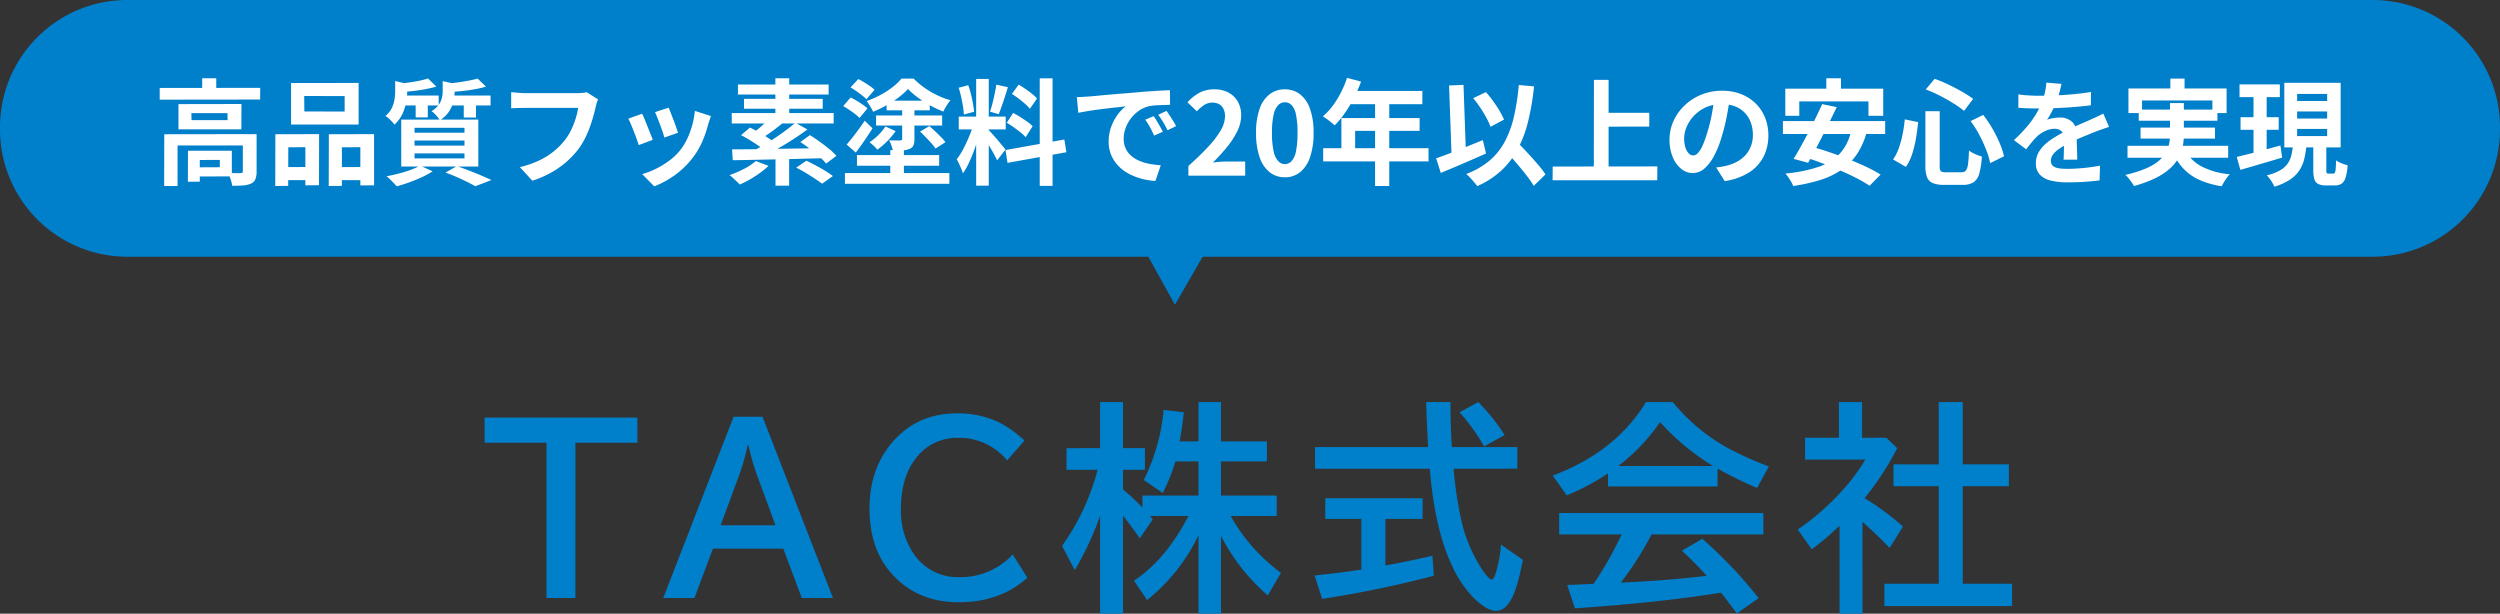
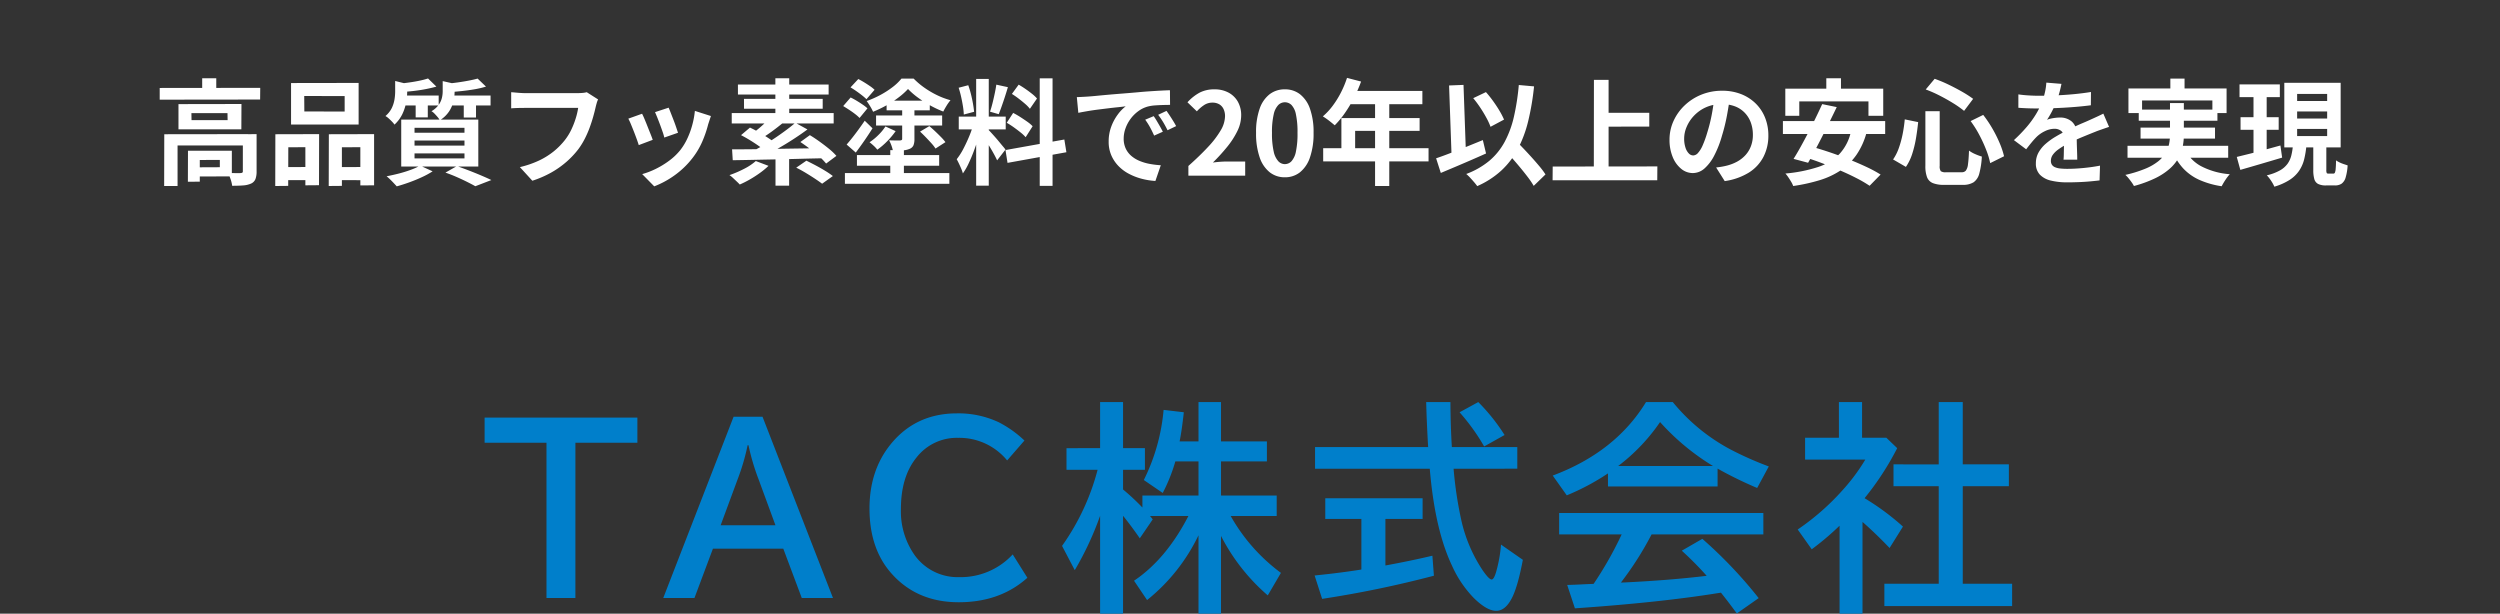
<svg xmlns="http://www.w3.org/2000/svg" width="785.831" height="192.893" viewBox="0 0 785.831 192.893">
  <rect x="0" y="0" width="785.831" height="192.893" fill="#333333" stroke="none" />
  <g transform="translate(1106 -2259)">
    <path d="M-240.673-54.961h48.022v7.9h-19.482V1.743h-9.092V-47.065h-19.448Zm78.265-.273h9.092l22.148,56.978h-9.81l-5.811-15.518H-168.9l-5.811,15.518h-9.81Zm13.159,34.111-5.3-14.424a71.636,71.636,0,0,1-3.179-10.732H-158a68.531,68.531,0,0,1-3.145,10.732l-5.332,14.424ZM-70.062-4.614q-8.579,7.69-21.567,7.69-13.193,0-21.226-9.126-6.836-7.759-6.836-20.337,0-11.963,6.631-20.166,7.9-9.741,20.85-9.741a29.772,29.772,0,0,1,13.159,2.8,34.6,34.6,0,0,1,8.066,5.742l-5.435,6.255A19.441,19.441,0,0,0-91.8-48.6a16.041,16.041,0,0,0-13.091,6.152q-4.922,6.05-4.922,16.2a23.886,23.886,0,0,0,3.9,13.911,16.625,16.625,0,0,0,14.424,7.52,22.223,22.223,0,0,0,16.816-7.144ZM-16.27-17.979A58.5,58.5,0,0,1-32.437,2.393l-4.1-6.084q10.083-6.768,17.09-20.337H-31.514q.376.444.854,1.06l-4.067,5.947q-2.769-4-5.264-7.075V6.665H-47.2V-24.1a97.928,97.928,0,0,1-7.964,17.09l-4-7.622A73.2,73.2,0,0,0-47.988-38.555h-9.775v-6.8H-47.2V-59.849h7.212v14.492h6.87v6.8h-6.87v6.187a73.2,73.2,0,0,1,6.084,5.674v-3.76H-16.27V-41.187h-7.28a53.871,53.871,0,0,1-3.965,9.912l-5.947-4.067a61.491,61.491,0,0,0,6.221-22.046l6.357.752q-.684,6.118-1.333,9.16h5.947V-59.849h7.075v12.373H5.229v6.289H-9.194v10.732h17.5v6.426H-6.152A56.915,56.915,0,0,0,9.639-6.152L5.5.923a62.145,62.145,0,0,1-14.7-18.7V6.665H-16.27ZM63.362-45.7H83.938v6.8H63.909a122.192,122.192,0,0,0,2.529,16.646,46.984,46.984,0,0,0,6.6,15.278q2.017,2.905,2.837,2.905.684,0,1.367-2.256a42.834,42.834,0,0,0,1.572-8.716l6.87,4.785Q84.144-2.153,82.4,1.436q-2.119,4.341-5.093,4.341-2.939,0-7.075-4.067A35.129,35.129,0,0,1,63.4-8.442Q58-19.858,56.424-38.9H20.364v-6.8H55.911q-.444-7.554-.615-14.15h7.622Q62.952-52.5,63.362-45.7ZM42.479-23.105V-8.477q8.169-1.5,14.766-3.076l.479,6.289a336.029,336.029,0,0,1-35.137,7.28L20.228-5.332q8.408-.854,14.7-1.88V-23.105H23.577V-29.6H54.168v6.494ZM73.514-45.9a64.433,64.433,0,0,0-7.725-10.732l5.879-3.213a60.1,60.1,0,0,1,8.271,10.356Zm73.377,6.973v5.605H112.438v-4.1a73.781,73.781,0,0,1-12.954,6.9l-4.409-6.221Q114.8-44.126,124.4-59.849h8.408a59.343,59.343,0,0,0,18.218,14.937,104.653,104.653,0,0,0,11.963,5.3l-3.657,6.768A122.994,122.994,0,0,1,146.891-38.931Zm-1.436-.82A73.592,73.592,0,0,1,128.81-53.56,59.067,59.067,0,0,1,115.65-39.751Zm-19.312,21.5A101.054,101.054,0,0,1,116.5-3.11l1.094-.034q14.219-.684,25.874-2.085a106.327,106.327,0,0,0-7.827-7.9l6.46-3.726A141.091,141.091,0,0,1,159.811,1.777L152.94,6.6Q150,2.6,147.95.068l-1.128.171Q128.5,3.179,102.047,4.99L99.62-2.358q2.7-.068,5.093-.205l3.213-.137a114.433,114.433,0,0,0,8.818-15.552H97.091v-6.733H161.28v6.733Zm66.951-11.382a78.032,78.032,0,0,1,12.065,8.921l-4.2,6.733q-4.238-4.443-8.511-8.2V6.665h-7.212V-20.986a84.806,84.806,0,0,1-8.75,7.417l-4.409-6.221A76.366,76.366,0,0,0,186.225-32.2a60.228,60.228,0,0,0,7.109-9.57H174.4v-6.87h10.63V-59.849h7.28v11.211h7.622l3.418,3.281A89.206,89.206,0,0,1,193.095-29.634Zm23.311-10.63V-59.849h7.554v19.585h14.492v6.87H223.959V-2.734h15.518V4.272H199.315V-2.734h17.09V-33.394H202.187v-6.87Z" transform="translate(-713 2445.228)" fill="#007fcb" />
-     <path d="M121.249,80.76H-199.693a40,40,0,0,1-40-40v-.691a40,40,0,0,1,40-40h705.83a40,40,0,0,1,40,40v.691a40,40,0,0,1-40,40H138.343l-8.714,15.094Z" transform="translate(-866.307 2258.931)" fill="#007fcb" />
-     <path d="M2.2-27.576,33.8-27.612l-.036,3.672L2.2-23.9Zm13.356-3.06H19.98v4.9l-4.428-.036ZM3.636-13.032l26.316-.036V-9.5H7.812V3.24H3.6Zm24.7,0,4.32-.036V-1.332a6.661,6.661,0,0,1-.36,2.394,2.66,2.66,0,0,1-1.4,1.422A7.415,7.415,0,0,1,28.4,3.06q-1.44.108-3.42.108a10.473,10.473,0,0,0-.5-2.07,12.533,12.533,0,0,0-.828-1.962q1.26.036,2.43.054t1.53-.018a1.22,1.22,0,0,0,.576-.144.518.518,0,0,0,.144-.432ZM11.088-7.848H14.8v9.72l-3.744.036Zm1.836,0H24.876V.216L12.96.252l-.036-2.88L21.1-2.664v-2.3l-8.136.036Zm-.756-11.808.036,2.2h11.34l-.036-2.2ZM8.1-22.5l19.8-.036-.036,7.956H8.1Zm39.528-2.556.036,4.86,12.672.036v-4.86Zm-4.14-4.068,21.24-.036v13.068H43.488ZM38.556-13.032l13.752-.036L52.272,2.988l-4.284.036V-8.964l-5.364.036L42.588,3.2,38.52,3.24Zm16.812,0,14.22-.036V3.024l-4.32.036V-8.964l-5.8.036V3.2l-4.14.036ZM40.32-2.7l9.468-.036V1.4H40.32Zm16.992,0,10.08-.036.036,4.14H57.312ZM86.544-30.564l2.628,2.556q-1.512.432-3.366.792t-3.762.576q-1.908.216-3.672.324a10.184,10.184,0,0,0-.378-1.314,6.084,6.084,0,0,0-.594-1.278q1.656-.18,3.33-.414t3.2-.558A24.311,24.311,0,0,0,86.544-30.564Zm15.588.036,2.628,2.52a28.463,28.463,0,0,1-3.6.846q-1.98.342-4.05.558t-3.978.36a8.412,8.412,0,0,0-.4-1.35q-.288-.774-.54-1.314,1.764-.144,3.6-.4t3.51-.576Q100.98-30.2,102.132-30.528Zm-25.92.756,4.644,1.152q-.036.432-.864.576v1.764a18.611,18.611,0,0,1-.324,3.222,14.736,14.736,0,0,1-1.17,3.636A10.933,10.933,0,0,1,76-16.056a7.036,7.036,0,0,0-.792-.954q-.5-.522-1.044-1.008a5.32,5.32,0,0,0-1.008-.738,7.806,7.806,0,0,0,2-2.52A9.927,9.927,0,0,0,76-23.958a16.106,16.106,0,0,0,.216-2.538Zm14.94.036,4.608,1.044q-.036.5-.864.612v1.836a13.209,13.209,0,0,1-.36,2.862,9.839,9.839,0,0,1-1.368,3.168,9.453,9.453,0,0,1-2.916,2.79,5.3,5.3,0,0,0-.684-.99q-.468-.558-.972-1.08a4.087,4.087,0,0,0-.972-.774,7.6,7.6,0,0,0,2.25-1.98,6.353,6.353,0,0,0,1.008-2.124,8.6,8.6,0,0,0,.27-2.088ZM77.9-25.2H89.892v3.132H77.9Zm14.832,0H106.2v3.132H92.736Zm-10.08,1.044h3.816v5.832H82.656Zm15.12,0h3.852v5.868H97.776ZM82.3-11.052v1.584h15.7v-1.584Zm0,4.032v1.584h15.7V-7.02Zm0-8.028V-13.5h15.7v-1.548ZM78.12-17.64h24.228V-2.88H78.12ZM92.016-.972l3.6-2.052q1.944.684,3.942,1.458t3.816,1.548q1.818.774,3.078,1.386l-5.04,1.944q-1.008-.576-2.52-1.332T95.634.45Q93.888-.324,92.016-.972Zm-7.956-2.2,3.924,1.8A27.2,27.2,0,0,1,84.6.468q-1.944.9-4,1.638T76.716,3.348q-.4-.432-.954-1.026t-1.17-1.188A12.872,12.872,0,0,0,73.512.18q1.908-.36,3.87-.864A37.4,37.4,0,0,0,81.09-1.836,21.418,21.418,0,0,0,84.06-3.168ZM140-23.976a6.9,6.9,0,0,0-.45,1.206q-.2.7-.342,1.314-.288,1.3-.756,2.952t-1.116,3.42a31.792,31.792,0,0,1-1.53,3.492,23.217,23.217,0,0,1-2,3.24,27.52,27.52,0,0,1-3.78,4.014,28.363,28.363,0,0,1-4.824,3.384,32.634,32.634,0,0,1-5.868,2.538L115.416-2.7a30.323,30.323,0,0,0,6.174-2.142,23.1,23.1,0,0,0,4.554-2.88,22.291,22.291,0,0,0,3.384-3.438,17.608,17.608,0,0,0,2.034-3.276,26.126,26.126,0,0,0,1.4-3.564,21.6,21.6,0,0,0,.774-3.312H116.964q-1.224,0-2.394.036t-1.89.108v-5.076q.576.036,1.332.108t1.584.126q.828.054,1.4.054h16.632q.54,0,1.332-.054a7.911,7.911,0,0,0,1.476-.234Zm22.176,2.592q.252.576.666,1.638t.882,2.268q.468,1.206.828,2.286t.576,1.692l-4.32,1.512a15.02,15.02,0,0,0-.5-1.728q-.36-1.044-.792-2.214t-.864-2.25q-.432-1.08-.756-1.8Zm13.284,2.628q-.288.864-.486,1.476t-.378,1.152a34.508,34.508,0,0,1-1.872,5.454A24.07,24.07,0,0,1,169.7-5.58,26.819,26.819,0,0,1,164-.09a28.278,28.278,0,0,1-6.354,3.438L153.864-.5a24.4,24.4,0,0,0,4.176-1.6,26.9,26.9,0,0,0,4.248-2.574,18.8,18.8,0,0,0,3.528-3.348,18.64,18.64,0,0,0,2.178-3.546,25.876,25.876,0,0,0,1.584-4.284,26.655,26.655,0,0,0,.846-4.518Zm-21.636-.72q.36.684.81,1.764t.918,2.268q.468,1.188.918,2.3t.7,1.872l-4.392,1.656q-.216-.72-.63-1.872t-.918-2.43q-.5-1.278-.954-2.358a16.517,16.517,0,0,0-.774-1.656Zm41.94,12.564h4.284V3.132h-4.284Zm-1.332-11.7,3.888,1.836q-1.656,1.368-3.384,2.646t-3.168,2.142l-2.916-1.584a23.933,23.933,0,0,0,1.962-1.53q1.026-.882,1.98-1.8T194.436-18.612Zm7.56,1.98,3.816,2.088q-2.088,1.548-4.536,3.132t-4.9,2.97q-2.448,1.386-4.572,2.43l-2.772-1.944q2.16-1.08,4.536-2.574t4.59-3.1Q200.376-15.228,202-16.632Zm-17.064,3.888,2.808-2.376q1.332.612,2.862,1.494t2.9,1.782a24.547,24.547,0,0,1,2.268,1.656L192.78-7.524a19.5,19.5,0,0,0-2.142-1.728q-1.314-.936-2.808-1.854T184.932-12.744Zm18.648,2.16,2.988-2.16q1.44.864,3.042,2.016t3.006,2.3a18.736,18.736,0,0,1,2.3,2.2l-3.24,2.412a17.1,17.1,0,0,0-2.142-2.2q-1.35-1.188-2.916-2.394T203.58-10.584Zm-1.3,8.064,3.2-2.2q1.332.648,2.9,1.476t3.006,1.71A26.638,26.638,0,0,1,213.8.108L210.42,2.52q-.9-.684-2.286-1.6T205.218-.918Q203.688-1.836,202.284-2.52Zm-20.16-5.76q2.7,0,6.066-.036t7.146-.108q3.78-.072,7.758-.126t7.83-.126l-.18,3.2q-3.888.072-7.776.18t-7.6.18q-3.708.072-7.038.144t-5.994.108Zm7.452,3.672,4,1.512a24.305,24.305,0,0,1-2.7,2.232,35.917,35.917,0,0,1-3.186,2.052,30.959,30.959,0,0,1-3.15,1.584q-.36-.4-.954-.954L182.394.7a7.836,7.836,0,0,0-1.1-.882,34.27,34.27,0,0,0,4.572-1.962A17.584,17.584,0,0,0,189.576-4.608Zm6.156-26.028h4.356v12.924h-4.356Zm-11.772,1.98h28.512v3.132H183.96Zm1.908,4.5H210.6v3.1H185.868Zm-3.852,4.464h32.04v3.276h-32.04ZM217.584-.828h32.832V2.556H217.584Zm3.78-5.652h25.848v3.348H221.364Zm9.324-17.1H244.26v3.024H230.688Zm-3.312,4.644h20.772v3.168H227.376ZM241.2-13.86l2.916-1.728q.864.72,1.836,1.638t1.836,1.8a16.488,16.488,0,0,1,1.4,1.6L246.06-8.532a12.024,12.024,0,0,0-1.3-1.674q-.828-.918-1.764-1.89T241.2-13.86Zm-5.616-7.632h3.852v9.936a5.307,5.307,0,0,1-.306,2.016,2.177,2.177,0,0,1-1.242,1.116,6.329,6.329,0,0,1-2.2.468q-1.3.072-3.024.072a10.458,10.458,0,0,0-.486-1.674,11.567,11.567,0,0,0-.7-1.566q1.08.036,2.106.054t1.386-.018a.977.977,0,0,0,.468-.144.467.467,0,0,0,.144-.4Zm-5.256,6.012,3.2,1.476a24.339,24.339,0,0,1-2.682,3.2,22.3,22.3,0,0,1-3.078,2.628A9.023,9.023,0,0,0,226.638-9.4a16.938,16.938,0,0,0-1.314-1.116,17.408,17.408,0,0,0,2.808-2.3A16.062,16.062,0,0,0,230.328-15.48Zm7.092-11.772a22.791,22.791,0,0,1-2.952,2.646,31.5,31.5,0,0,1-3.834,2.5,38.3,38.3,0,0,1-4.194,2.016,13.889,13.889,0,0,0-.918-1.728q-.594-.972-1.1-1.656a30.1,30.1,0,0,0,4.248-1.872,28.174,28.174,0,0,0,3.852-2.466,15.936,15.936,0,0,0,2.844-2.718h3.816a24.328,24.328,0,0,0,3.4,2.88,28.1,28.1,0,0,0,3.978,2.34,24.327,24.327,0,0,0,4.212,1.584,14.051,14.051,0,0,0-1.224,1.71q-.612.99-1.044,1.854a31.388,31.388,0,0,1-3.978-1.854,35.932,35.932,0,0,1-3.942-2.5A23.255,23.255,0,0,1,237.42-27.252ZM231.84-8.028h4.284V1.224H231.84Zm-14.8-13.86,2.34-2.7q.9.432,1.89,1.026t1.908,1.224a12.782,12.782,0,0,1,1.494,1.17l-2.484,3.024a11.908,11.908,0,0,0-1.386-1.224q-.882-.684-1.872-1.332T217.044-21.888Zm2.3-5.868,2.448-2.628q.864.432,1.836,1.026t1.854,1.206A10.455,10.455,0,0,1,226.908-27l-2.556,2.952a15.849,15.849,0,0,0-1.386-1.206q-.846-.666-1.8-1.332T219.348-27.756ZM218.124-9.792q.792-.9,1.764-2.124t1.98-2.61q1.008-1.386,1.944-2.754L226.26-14.9Q225.072-13,223.7-11.016T221-7.272ZM258.84-30.42h3.96V3.132h-3.96Zm-5.472,11.844h14.76v4.032h-14.76Zm4.68,2.124,2.412,1.188q-.468,1.8-1.08,3.8t-1.368,3.978q-.756,1.98-1.584,3.726A19.367,19.367,0,0,1,254.664-.72a11.226,11.226,0,0,0-.522-1.494q-.342-.81-.72-1.6t-.7-1.368a19.826,19.826,0,0,0,2.106-3.294q1.026-1.962,1.89-4.068A30.808,30.808,0,0,0,258.048-16.452Zm4.716,2.088q.288.288.846.9t1.242,1.386q.684.774,1.314,1.548t1.152,1.386a11.127,11.127,0,0,1,.738.936l-2.628,3.384q-.36-.792-.936-1.854t-1.26-2.2q-.684-1.134-1.332-2.142t-1.116-1.656Zm-9.432-13.284,3.024-.792a28.944,28.944,0,0,1,.846,2.808q.378,1.512.63,2.952t.36,2.592l-3.24.864a20.749,20.749,0,0,0-.27-2.61q-.234-1.458-.576-2.988A28.865,28.865,0,0,0,253.332-27.648Zm11.844-.972,3.636.792q-.432,1.476-.936,3.024t-1.008,2.97q-.5,1.422-.936,2.5l-2.736-.792q.4-1.152.774-2.646t.7-3.042Q265-27.36,265.176-28.62ZM278.82-30.6h4.032V3.2H278.82ZM268.056-8.064l18.5-3.312.648,4L268.7-4.032Zm2.016-17.64L272.2-28.62q1.008.576,2.106,1.332t2.088,1.548a11.215,11.215,0,0,1,1.566,1.476l-2.232,3.24a10.337,10.337,0,0,0-1.494-1.548q-.954-.828-2.034-1.656T270.072-25.7Zm-1.62,9.072,2.016-3.1A24.3,24.3,0,0,1,272.7-18.45q1.152.738,2.2,1.476a11.4,11.4,0,0,1,1.692,1.422l-2.2,3.456a11.506,11.506,0,0,0-1.584-1.494q-1.008-.81-2.142-1.62A25.191,25.191,0,0,0,268.452-16.632ZM290.484-24.7q1.08-.036,2.052-.09t1.476-.09q1.116-.072,2.754-.234t3.672-.342q2.034-.18,4.338-.36t4.788-.4q1.872-.18,3.726-.306t3.528-.216q1.674-.09,2.934-.126l.036,4.608q-.972,0-2.232.036t-2.5.126a12.454,12.454,0,0,0-2.214.342,9.039,9.039,0,0,0-3.024,1.458,11.3,11.3,0,0,0-2.43,2.412,11.588,11.588,0,0,0-1.6,2.988,9.464,9.464,0,0,0-.576,3.222,7.288,7.288,0,0,0,.63,3.114,6.852,6.852,0,0,0,1.728,2.3,9.688,9.688,0,0,0,2.574,1.584,15.389,15.389,0,0,0,3.186.954,27.807,27.807,0,0,0,3.546.432L315.18,1.656a22.406,22.406,0,0,1-4.41-.72,18.646,18.646,0,0,1-4.014-1.584A12.88,12.88,0,0,1,303.5-3.114a11.245,11.245,0,0,1-2.2-3.348,10.635,10.635,0,0,1-.81-4.23,13.319,13.319,0,0,1,.828-4.77,15.228,15.228,0,0,1,2.07-3.816,12.478,12.478,0,0,1,2.466-2.538q-1.008.144-2.43.288t-3.06.342q-1.638.2-3.33.414t-3.258.486q-1.566.27-2.826.522ZM314.64-18.72q.468.648.99,1.53t1.026,1.764q.5.882.864,1.6L314.784-12.6q-.684-1.512-1.314-2.664a21.677,21.677,0,0,0-1.494-2.34Zm4.032-1.656q.468.648,1.026,1.494t1.1,1.728q.54.882.9,1.566l-2.7,1.3q-.72-1.44-1.386-2.556a25.341,25.341,0,0,0-1.566-2.3ZM325.548,0V-3.06q3.636-3.24,6.21-6.012a28.855,28.855,0,0,0,3.942-5.166,9.062,9.062,0,0,0,1.368-4.446,5.173,5.173,0,0,0-.468-2.268,3.405,3.405,0,0,0-1.35-1.494,4.211,4.211,0,0,0-2.178-.522,4.647,4.647,0,0,0-2.646.81,11.977,11.977,0,0,0-2.214,1.926l-2.952-2.844a14.463,14.463,0,0,1,3.834-3.042,9.935,9.935,0,0,1,4.662-1.026,9.1,9.1,0,0,1,4.41,1.026,7.322,7.322,0,0,1,2.934,2.862,8.594,8.594,0,0,1,1.044,4.32,11.262,11.262,0,0,1-1.206,4.914,25.587,25.587,0,0,1-3.222,4.986,59.714,59.714,0,0,1-4.464,4.9q1.044-.144,2.25-.234t2.142-.09h5.76V0ZM355.86.5a7.541,7.541,0,0,1-4.734-1.566,10.057,10.057,0,0,1-3.168-4.68,22.755,22.755,0,0,1-1.134-7.722,22,22,0,0,1,1.134-7.614,9.7,9.7,0,0,1,3.168-4.554,7.719,7.719,0,0,1,4.734-1.512,7.637,7.637,0,0,1,4.752,1.53,9.889,9.889,0,0,1,3.15,4.554,21.843,21.843,0,0,1,1.134,7.6,22.754,22.754,0,0,1-1.134,7.722,10.122,10.122,0,0,1-3.15,4.68A7.52,7.52,0,0,1,355.86.5Zm0-4.14a2.865,2.865,0,0,0,2.088-.9,6.361,6.361,0,0,0,1.4-3.042,26.925,26.925,0,0,0,.5-5.886,26.2,26.2,0,0,0-.5-5.814,5.931,5.931,0,0,0-1.4-2.952,2.955,2.955,0,0,0-2.088-.846,2.935,2.935,0,0,0-2.034.846,6.031,6.031,0,0,0-1.458,2.952,24.51,24.51,0,0,0-.54,5.814,25.187,25.187,0,0,0,.54,5.886,6.467,6.467,0,0,0,1.458,3.042A2.847,2.847,0,0,0,355.86-3.636Zm19.548-27.108,4.428,1.152a45.572,45.572,0,0,1-2.286,5.22,40.185,40.185,0,0,1-2.844,4.734,28.621,28.621,0,0,1-3.15,3.8q-.432-.36-1.116-.918t-1.386-1.062q-.7-.5-1.242-.828a20.176,20.176,0,0,0,3.1-3.33,29.112,29.112,0,0,0,2.592-4.176A30.917,30.917,0,0,0,375.408-30.744Zm.792,4.1h22.9v4.176H374.112Zm-2.556,8.532h24.588v4.032H377.964v7.56h-4.32ZM367.92-8.64h33.12V-4.5H367.92Zm16.308-15.84h4.464V3.24h-4.464Zm30.852.108,4-1.908a35.725,35.725,0,0,1,2.268,2.844q1.116,1.548,2,3.042a24.387,24.387,0,0,1,1.422,2.754l-4.248,2.268a20.438,20.438,0,0,0-1.3-2.826q-.864-1.6-1.944-3.222A33.711,33.711,0,0,0,415.08-24.372Zm-11.664,18.9q1.836-.612,4.266-1.548t5.112-2.016q2.682-1.08,5.31-2.16l1.008,4.212q-2.412,1.08-4.9,2.16t-4.878,2.088L404.892-.864Zm21.1-3.2,3.312-3.06q1.224,1.3,2.646,2.772t2.808,3.006q1.386,1.53,2.574,2.952A25.529,25.529,0,0,1,437.8-.4l-3.708,3.6A23.775,23.775,0,0,0,432.27.486q-1.134-1.494-2.448-3.078t-2.7-3.15Q425.736-7.308,424.512-8.676Zm4.9-19.836,4.788.432a81.277,81.277,0,0,1-1.872,11.034A37.89,37.89,0,0,1,429.048-8.3a25.386,25.386,0,0,1-5.166,6.714,27.565,27.565,0,0,1-7.542,4.86q-.324-.468-.936-1.188T414.108.63a11.691,11.691,0,0,0-1.224-1.17,24.926,24.926,0,0,0,7.254-4.14,20.576,20.576,0,0,0,4.806-5.922,31.463,31.463,0,0,0,2.916-7.884A72.709,72.709,0,0,0,429.408-28.512Zm-21.924.144,4.536-.18.828,23.4-4.536.18Zm47.952,8.6h14.976v4.32l-14.976.036ZM440.064-2.88l32.9-.036-.036,4.356h-32.9Zm12.96-27.252h4.608V-.468L452.988-.5Zm42.732,5.472q-.36,2.736-.936,5.832a56.732,56.732,0,0,1-1.548,6.264A32.179,32.179,0,0,1,490.824-6.3a13.731,13.731,0,0,1-3.078,4.05,5.528,5.528,0,0,1-3.654,1.422,5.7,5.7,0,0,1-3.654-1.35A9.221,9.221,0,0,1,477.774-5.9a13.93,13.93,0,0,1-.99-5.4,14.1,14.1,0,0,1,1.26-5.9,15.707,15.707,0,0,1,3.51-4.914,16.641,16.641,0,0,1,5.256-3.366,17.065,17.065,0,0,1,6.5-1.224,16.02,16.02,0,0,1,6.03,1.08,13.572,13.572,0,0,1,4.59,2.988,12.969,12.969,0,0,1,2.916,4.464,14.878,14.878,0,0,1,1.008,5.508A14.5,14.5,0,0,1,506.3-5.9a12.8,12.8,0,0,1-4.59,4.932,19.681,19.681,0,0,1-7.578,2.664l-2.7-4.284q1.044-.108,1.836-.252t1.512-.324a13.7,13.7,0,0,0,3.222-1.242,10.055,10.055,0,0,0,2.61-2.016,8.82,8.82,0,0,0,1.746-2.826,9.754,9.754,0,0,0,.63-3.564,11.2,11.2,0,0,0-.648-3.888,8.754,8.754,0,0,0-1.908-3.078,8.407,8.407,0,0,0-3.06-2.016,11.339,11.339,0,0,0-4.14-.7,11.87,11.87,0,0,0-5.076,1.026,11.883,11.883,0,0,0-3.708,2.646,11.617,11.617,0,0,0-2.286,3.492,9.33,9.33,0,0,0-.774,3.564,9,9,0,0,0,.432,3.006,4.549,4.549,0,0,0,1.062,1.8,1.943,1.943,0,0,0,1.35.594,2.1,2.1,0,0,0,1.494-.774A8.635,8.635,0,0,0,487.188-9.5a31.9,31.9,0,0,0,1.44-4,49.17,49.17,0,0,0,1.4-5.544,56.42,56.42,0,0,0,.828-5.76Zm30.312-5.976h4.608v6.588h-4.608ZM513.18-27.36h30.78v8.532h-4.644v-4.536H517.572v4.536H513.18Zm11.592,4.86,4.572.936q-1.044,2.2-2.214,4.554t-2.358,4.7q-1.188,2.34-2.322,4.446t-2.106,3.8l-4.572-1.224q1.044-1.656,2.214-3.762t2.376-4.428q1.206-2.322,2.34-4.644T524.772-22.5Zm9.108,8.244,4.86.612a22.751,22.751,0,0,1-3.186,7.074,18.965,18.965,0,0,1-4.9,4.842,24.89,24.89,0,0,1-6.606,3.114,55.144,55.144,0,0,1-8.388,1.854,7.025,7.025,0,0,0-.612-1.278q-.432-.738-.918-1.458a10.069,10.069,0,0,0-.918-1.188A46.02,46.02,0,0,0,523.386-2.7a16.613,16.613,0,0,0,6.894-4.212A14.918,14.918,0,0,0,533.88-14.256Zm-21.456-2.916h32.148V-13.1H512.424Zm6.048,11.124L521.6-9.072q2.628.72,5.6,1.728t5.9,2.178Q536.04-4,538.65-2.772A40.588,40.588,0,0,1,543.132-.36l-3.456,3.528A40.12,40.12,0,0,0,535.5.738q-2.484-1.278-5.4-2.52T524.2-4.14Q521.208-5.256,518.472-6.048Zm38.736-14.22h4.5V-3.1a2.623,2.623,0,0,0,.342,1.674,2.542,2.542,0,0,0,1.638.342h4.932a1.64,1.64,0,0,0,1.314-.522,4.141,4.141,0,0,0,.666-2q.216-1.476.324-4.284a9.581,9.581,0,0,0,1.944,1.1,16.107,16.107,0,0,0,2.088.774,25.4,25.4,0,0,1-.792,5.31,4.774,4.774,0,0,1-1.8,2.772,6.16,6.16,0,0,1-3.42.81h-5.832a9.2,9.2,0,0,1-3.582-.558,3.292,3.292,0,0,1-1.8-1.854,9.805,9.805,0,0,1-.522-3.564Zm.108-6.84,2.808-3.348a41.8,41.8,0,0,1,4.392,1.836q2.232,1.08,4.248,2.232a33.48,33.48,0,0,1,3.456,2.232l-2.844,3.78a32.155,32.155,0,0,0-3.4-2.394q-2-1.242-4.248-2.394A39.637,39.637,0,0,0,557.316-27.108Zm-6.588,9.4,4.212.864q-.252,2.484-.684,5.076a33.818,33.818,0,0,1-1.188,4.914,15.581,15.581,0,0,1-1.98,4.086l-4.032-2.34a15.023,15.023,0,0,0,1.8-3.564A31.448,31.448,0,0,0,550.044-13,42.9,42.9,0,0,0,550.728-17.712Zm20.7.54,3.96-1.944a37.047,37.047,0,0,1,2.88,4.284,40.6,40.6,0,0,1,2.286,4.572,25.753,25.753,0,0,1,1.386,4.14l-4.356,2.16a25.027,25.027,0,0,0-1.26-4.158,43.934,43.934,0,0,0-2.16-4.7A33.655,33.655,0,0,0,571.428-17.172Zm28.548-11.7q-.18.972-.576,2.52a30.93,30.93,0,0,1-1.152,3.492q-.576,1.332-1.314,2.754a25.381,25.381,0,0,1-1.494,2.538,6.043,6.043,0,0,1,1.188-.378,14.355,14.355,0,0,1,1.494-.252,12.127,12.127,0,0,1,1.386-.09,5.535,5.535,0,0,1,3.762,1.3,4.824,4.824,0,0,1,1.494,3.852q0,.72.018,1.764t.054,2.178q.036,1.134.072,2.214t.036,1.944h-4.32q.072-.612.09-1.458t.036-1.782q.018-.936.036-1.818t.018-1.6a2.772,2.772,0,0,0-.918-2.394,3.384,3.384,0,0,0-2.034-.666,6.954,6.954,0,0,0-3.042.738,9.793,9.793,0,0,0-2.574,1.746q-.792.792-1.6,1.764t-1.746,2.2l-3.852-2.88a48.013,48.013,0,0,0,4.05-4.176,30.373,30.373,0,0,0,2.9-4,25.126,25.126,0,0,0,1.944-3.96,21.8,21.8,0,0,0,.882-3.006,18.324,18.324,0,0,0,.414-2.934ZM586.44-25.56q1.368.216,3.168.324t3.168.108q2.376,0,5.2-.108t5.742-.378q2.916-.27,5.544-.7l-.036,4.176q-1.908.252-4.122.45t-4.5.324q-2.286.126-4.374.18t-3.708.054q-.72,0-1.782-.018t-2.178-.072q-1.116-.054-2.124-.126Zm28.512,10.224q-.576.18-1.35.45l-1.548.54q-.774.27-1.386.522-1.728.684-4.086,1.656T601.668-9.9a21.986,21.986,0,0,0-2.736,1.692,7.22,7.22,0,0,0-1.692,1.674,3.226,3.226,0,0,0-.576,1.854,2.2,2.2,0,0,0,.324,1.242,2.2,2.2,0,0,0,.972.774,5.518,5.518,0,0,0,1.62.4,21.215,21.215,0,0,0,2.3.108q2.3,0,5.076-.27t5.148-.738l-.144,4.644q-1.152.144-2.916.306t-3.654.234q-1.89.072-3.618.072a21.492,21.492,0,0,1-5.04-.54,7.089,7.089,0,0,1-3.51-1.854,4.969,4.969,0,0,1-1.278-3.618,6.81,6.81,0,0,1,.846-3.384,10.292,10.292,0,0,1,2.25-2.736,20.716,20.716,0,0,1,3.078-2.214q1.674-.99,3.294-1.818,1.656-.864,2.988-1.476t2.5-1.1q1.17-.486,2.25-.99,1.044-.468,2.016-.918t1.98-.954Zm19.26-15.192h4.464V-24.8h-4.464Zm-13.176,3.1h30.852v7.74h-4.464v-3.96h-22.1v3.96h-4.284Zm3.24,6.66h24.732v3.492H624.276ZM620.748-9.4h31.644v3.744H620.748Zm4.1-5.724h23.4v3.456h-23.4ZM638.6-8.64a12.059,12.059,0,0,0,5.148,5.58A23.185,23.185,0,0,0,652.9-.468a13.344,13.344,0,0,0-1.386,1.8,19.449,19.449,0,0,0-1.17,1.98,26.8,26.8,0,0,1-7.092-2.034,15.829,15.829,0,0,1-5.058-3.636,18.967,18.967,0,0,1-3.438-5.454Zm-4.5-14.184h4.356v10.008a18.871,18.871,0,0,1-.378,3.744,12.2,12.2,0,0,1-1.368,3.618,13.239,13.239,0,0,1-2.772,3.33A20.281,20.281,0,0,1,629.424.81a37.911,37.911,0,0,1-6.66,2.43,8.68,8.68,0,0,0-.7-1.134q-.45-.63-.972-1.278a8.164,8.164,0,0,0-1.026-1.08A38.221,38.221,0,0,0,626.346-2.2a16.688,16.688,0,0,0,4.068-2.34,9.766,9.766,0,0,0,2.322-2.646,9.418,9.418,0,0,0,1.08-2.808,14.561,14.561,0,0,0,.288-2.9Zm21.852-5.868h12.672v4H655.956Zm.324,10.3h11.988v3.96H656.28ZM655.092-5.9q1.764-.432,4.014-.99t4.734-1.242L668.808-9.5l.54,3.816q-3.384,1.008-6.876,2.034t-6.264,1.818ZM674.064-20.2v2.232H683.5V-20.2Zm0,5.508v2.232H683.5v-2.232Zm0-11.016v2.232H683.5V-25.7ZM670.032-29.2h17.712v20.3H670.032Zm9.108,18.684h4.1v8.676a2.313,2.313,0,0,0,.126.99q.126.2.594.2h1.476a.524.524,0,0,0,.486-.288,3.607,3.607,0,0,0,.252-1.206q.09-.918.126-2.682a6.533,6.533,0,0,0,1.062.63,11.022,11.022,0,0,0,1.332.54l1.242.414a16.672,16.672,0,0,1-.63,3.816A3.613,3.613,0,0,1,688.05,2.5a3.639,3.639,0,0,1-2.106.558h-2.772a5.411,5.411,0,0,1-2.52-.468,2.468,2.468,0,0,1-1.188-1.53A10.145,10.145,0,0,1,679.14-1.8Zm-6.408,1.044h4.248a29.013,29.013,0,0,1-.7,4.3,11.3,11.3,0,0,1-1.566,3.582,10.493,10.493,0,0,1-2.97,2.88,18.444,18.444,0,0,1-4.842,2.16,8.8,8.8,0,0,0-.612-1.206,15.188,15.188,0,0,0-.864-1.3,9.6,9.6,0,0,0-.9-1.062,15.587,15.587,0,0,0,4.1-1.53,7.482,7.482,0,0,0,2.412-2.088,7.729,7.729,0,0,0,1.188-2.592A19.448,19.448,0,0,0,672.732-9.468Zm-12.384-17.64h4.14V-5.976l-4.14.648Z" transform="translate(-1058 2314.228)" fill="#fff" />
+     <path d="M2.2-27.576,33.8-27.612l-.036,3.672L2.2-23.9Zm13.356-3.06H19.98v4.9l-4.428-.036ZM3.636-13.032l26.316-.036V-9.5H7.812V3.24H3.6Zm24.7,0,4.32-.036V-1.332a6.661,6.661,0,0,1-.36,2.394,2.66,2.66,0,0,1-1.4,1.422A7.415,7.415,0,0,1,28.4,3.06q-1.44.108-3.42.108a10.473,10.473,0,0,0-.5-2.07,12.533,12.533,0,0,0-.828-1.962q1.26.036,2.43.054t1.53-.018a1.22,1.22,0,0,0,.576-.144.518.518,0,0,0,.144-.432ZM11.088-7.848H14.8v9.72l-3.744.036Zm1.836,0H24.876V.216L12.96.252l-.036-2.88L21.1-2.664v-2.3l-8.136.036Zm-.756-11.808.036,2.2h11.34l-.036-2.2ZM8.1-22.5l19.8-.036-.036,7.956H8.1Zm39.528-2.556.036,4.86,12.672.036v-4.86Zm-4.14-4.068,21.24-.036v13.068H43.488ZM38.556-13.032l13.752-.036L52.272,2.988l-4.284.036V-8.964l-5.364.036L42.588,3.2,38.52,3.24Zm16.812,0,14.22-.036V3.024l-4.32.036V-8.964l-5.8.036V3.2l-4.14.036ZM40.32-2.7l9.468-.036V1.4H40.32Zm16.992,0,10.08-.036.036,4.14H57.312ZM86.544-30.564l2.628,2.556q-1.512.432-3.366.792t-3.762.576q-1.908.216-3.672.324a10.184,10.184,0,0,0-.378-1.314,6.084,6.084,0,0,0-.594-1.278q1.656-.18,3.33-.414t3.2-.558A24.311,24.311,0,0,0,86.544-30.564Zm15.588.036,2.628,2.52a28.463,28.463,0,0,1-3.6.846q-1.98.342-4.05.558t-3.978.36a8.412,8.412,0,0,0-.4-1.35q-.288-.774-.54-1.314,1.764-.144,3.6-.4t3.51-.576Q100.98-30.2,102.132-30.528Zm-25.92.756,4.644,1.152q-.036.432-.864.576v1.764a18.611,18.611,0,0,1-.324,3.222,14.736,14.736,0,0,1-1.17,3.636A10.933,10.933,0,0,1,76-16.056a7.036,7.036,0,0,0-.792-.954q-.5-.522-1.044-1.008a5.32,5.32,0,0,0-1.008-.738,7.806,7.806,0,0,0,2-2.52A9.927,9.927,0,0,0,76-23.958a16.106,16.106,0,0,0,.216-2.538Zm14.94.036,4.608,1.044q-.036.5-.864.612v1.836a13.209,13.209,0,0,1-.36,2.862,9.839,9.839,0,0,1-1.368,3.168,9.453,9.453,0,0,1-2.916,2.79,5.3,5.3,0,0,0-.684-.99q-.468-.558-.972-1.08a4.087,4.087,0,0,0-.972-.774,7.6,7.6,0,0,0,2.25-1.98,6.353,6.353,0,0,0,1.008-2.124,8.6,8.6,0,0,0,.27-2.088ZM77.9-25.2H89.892v3.132H77.9Zm14.832,0H106.2v3.132H92.736Zm-10.08,1.044h3.816v5.832H82.656Zm15.12,0h3.852v5.868H97.776ZM82.3-11.052v1.584h15.7v-1.584Zm0,4.032v1.584h15.7V-7.02Zm0-8.028V-13.5h15.7v-1.548ZM78.12-17.64h24.228V-2.88H78.12ZM92.016-.972l3.6-2.052q1.944.684,3.942,1.458t3.816,1.548q1.818.774,3.078,1.386l-5.04,1.944q-1.008-.576-2.52-1.332T95.634.45Q93.888-.324,92.016-.972Zm-7.956-2.2,3.924,1.8A27.2,27.2,0,0,1,84.6.468q-1.944.9-4,1.638T76.716,3.348q-.4-.432-.954-1.026t-1.17-1.188A12.872,12.872,0,0,0,73.512.18q1.908-.36,3.87-.864A37.4,37.4,0,0,0,81.09-1.836,21.418,21.418,0,0,0,84.06-3.168ZM140-23.976a6.9,6.9,0,0,0-.45,1.206q-.2.7-.342,1.314-.288,1.3-.756,2.952t-1.116,3.42a31.792,31.792,0,0,1-1.53,3.492,23.217,23.217,0,0,1-2,3.24,27.52,27.52,0,0,1-3.78,4.014,28.363,28.363,0,0,1-4.824,3.384,32.634,32.634,0,0,1-5.868,2.538L115.416-2.7a30.323,30.323,0,0,0,6.174-2.142,23.1,23.1,0,0,0,4.554-2.88,22.291,22.291,0,0,0,3.384-3.438,17.608,17.608,0,0,0,2.034-3.276,26.126,26.126,0,0,0,1.4-3.564,21.6,21.6,0,0,0,.774-3.312H116.964q-1.224,0-2.394.036t-1.89.108v-5.076q.576.036,1.332.108t1.584.126q.828.054,1.4.054h16.632q.54,0,1.332-.054a7.911,7.911,0,0,0,1.476-.234Zm22.176,2.592q.252.576.666,1.638t.882,2.268q.468,1.206.828,2.286t.576,1.692l-4.32,1.512a15.02,15.02,0,0,0-.5-1.728q-.36-1.044-.792-2.214t-.864-2.25q-.432-1.08-.756-1.8Zm13.284,2.628q-.288.864-.486,1.476t-.378,1.152a34.508,34.508,0,0,1-1.872,5.454A24.07,24.07,0,0,1,169.7-5.58,26.819,26.819,0,0,1,164-.09a28.278,28.278,0,0,1-6.354,3.438L153.864-.5a24.4,24.4,0,0,0,4.176-1.6,26.9,26.9,0,0,0,4.248-2.574,18.8,18.8,0,0,0,3.528-3.348,18.64,18.64,0,0,0,2.178-3.546,25.876,25.876,0,0,0,1.584-4.284,26.655,26.655,0,0,0,.846-4.518Zm-21.636-.72q.36.684.81,1.764t.918,2.268q.468,1.188.918,2.3t.7,1.872l-4.392,1.656q-.216-.72-.63-1.872t-.918-2.43q-.5-1.278-.954-2.358a16.517,16.517,0,0,0-.774-1.656Zm41.94,12.564h4.284V3.132h-4.284Zm-1.332-11.7,3.888,1.836q-1.656,1.368-3.384,2.646t-3.168,2.142l-2.916-1.584a23.933,23.933,0,0,0,1.962-1.53q1.026-.882,1.98-1.8T194.436-18.612Zm7.56,1.98,3.816,2.088q-2.088,1.548-4.536,3.132t-4.9,2.97q-2.448,1.386-4.572,2.43l-2.772-1.944q2.16-1.08,4.536-2.574t4.59-3.1Q200.376-15.228,202-16.632Zm-17.064,3.888,2.808-2.376q1.332.612,2.862,1.494t2.9,1.782a24.547,24.547,0,0,1,2.268,1.656L192.78-7.524a19.5,19.5,0,0,0-2.142-1.728q-1.314-.936-2.808-1.854T184.932-12.744Zm18.648,2.16,2.988-2.16q1.44.864,3.042,2.016t3.006,2.3a18.736,18.736,0,0,1,2.3,2.2l-3.24,2.412a17.1,17.1,0,0,0-2.142-2.2q-1.35-1.188-2.916-2.394T203.58-10.584Zm-1.3,8.064,3.2-2.2q1.332.648,2.9,1.476t3.006,1.71A26.638,26.638,0,0,1,213.8.108L210.42,2.52q-.9-.684-2.286-1.6T205.218-.918Q203.688-1.836,202.284-2.52Zm-20.16-5.76q2.7,0,6.066-.036t7.146-.108q3.78-.072,7.758-.126t7.83-.126l-.18,3.2q-3.888.072-7.776.18t-7.6.18q-3.708.072-7.038.144t-5.994.108Zm7.452,3.672,4,1.512a24.305,24.305,0,0,1-2.7,2.232,35.917,35.917,0,0,1-3.186,2.052,30.959,30.959,0,0,1-3.15,1.584q-.36-.4-.954-.954L182.394.7a7.836,7.836,0,0,0-1.1-.882,34.27,34.27,0,0,0,4.572-1.962A17.584,17.584,0,0,0,189.576-4.608Zm6.156-26.028h4.356v12.924h-4.356Zm-11.772,1.98h28.512v3.132H183.96Zm1.908,4.5H210.6v3.1H185.868Zm-3.852,4.464h32.04v3.276h-32.04ZM217.584-.828h32.832V2.556H217.584Zm3.78-5.652h25.848v3.348H221.364Zm9.324-17.1H244.26v3.024H230.688Zm-3.312,4.644h20.772v3.168H227.376ZM241.2-13.86l2.916-1.728q.864.72,1.836,1.638t1.836,1.8a16.488,16.488,0,0,1,1.4,1.6L246.06-8.532a12.024,12.024,0,0,0-1.3-1.674q-.828-.918-1.764-1.89T241.2-13.86Zm-5.616-7.632h3.852v9.936a5.307,5.307,0,0,1-.306,2.016,2.177,2.177,0,0,1-1.242,1.116,6.329,6.329,0,0,1-2.2.468q-1.3.072-3.024.072a10.458,10.458,0,0,0-.486-1.674,11.567,11.567,0,0,0-.7-1.566q1.08.036,2.106.054t1.386-.018a.977.977,0,0,0,.468-.144.467.467,0,0,0,.144-.4Zm-5.256,6.012,3.2,1.476a24.339,24.339,0,0,1-2.682,3.2,22.3,22.3,0,0,1-3.078,2.628A9.023,9.023,0,0,0,226.638-9.4a16.938,16.938,0,0,0-1.314-1.116,17.408,17.408,0,0,0,2.808-2.3A16.062,16.062,0,0,0,230.328-15.48Zm7.092-11.772a22.791,22.791,0,0,1-2.952,2.646,31.5,31.5,0,0,1-3.834,2.5,38.3,38.3,0,0,1-4.194,2.016,13.889,13.889,0,0,0-.918-1.728q-.594-.972-1.1-1.656a30.1,30.1,0,0,0,4.248-1.872,28.174,28.174,0,0,0,3.852-2.466,15.936,15.936,0,0,0,2.844-2.718h3.816a24.328,24.328,0,0,0,3.4,2.88,28.1,28.1,0,0,0,3.978,2.34,24.327,24.327,0,0,0,4.212,1.584,14.051,14.051,0,0,0-1.224,1.71q-.612.99-1.044,1.854a31.388,31.388,0,0,1-3.978-1.854,35.932,35.932,0,0,1-3.942-2.5A23.255,23.255,0,0,1,237.42-27.252ZM231.84-8.028h4.284V1.224H231.84Zm-14.8-13.86,2.34-2.7q.9.432,1.89,1.026t1.908,1.224a12.782,12.782,0,0,1,1.494,1.17l-2.484,3.024a11.908,11.908,0,0,0-1.386-1.224q-.882-.684-1.872-1.332T217.044-21.888Zm2.3-5.868,2.448-2.628q.864.432,1.836,1.026t1.854,1.206A10.455,10.455,0,0,1,226.908-27l-2.556,2.952a15.849,15.849,0,0,0-1.386-1.206q-.846-.666-1.8-1.332T219.348-27.756ZM218.124-9.792q.792-.9,1.764-2.124t1.98-2.61q1.008-1.386,1.944-2.754L226.26-14.9Q225.072-13,223.7-11.016T221-7.272ZM258.84-30.42h3.96V3.132h-3.96Zm-5.472,11.844h14.76v4.032h-14.76Zm4.68,2.124,2.412,1.188q-.468,1.8-1.08,3.8t-1.368,3.978q-.756,1.98-1.584,3.726A19.367,19.367,0,0,1,254.664-.72a11.226,11.226,0,0,0-.522-1.494q-.342-.81-.72-1.6t-.7-1.368a19.826,19.826,0,0,0,2.106-3.294q1.026-1.962,1.89-4.068A30.808,30.808,0,0,0,258.048-16.452Zm4.716,2.088q.288.288.846.9t1.242,1.386q.684.774,1.314,1.548t1.152,1.386a11.127,11.127,0,0,1,.738.936l-2.628,3.384q-.36-.792-.936-1.854t-1.26-2.2q-.684-1.134-1.332-2.142Zm-9.432-13.284,3.024-.792a28.944,28.944,0,0,1,.846,2.808q.378,1.512.63,2.952t.36,2.592l-3.24.864a20.749,20.749,0,0,0-.27-2.61q-.234-1.458-.576-2.988A28.865,28.865,0,0,0,253.332-27.648Zm11.844-.972,3.636.792q-.432,1.476-.936,3.024t-1.008,2.97q-.5,1.422-.936,2.5l-2.736-.792q.4-1.152.774-2.646t.7-3.042Q265-27.36,265.176-28.62ZM278.82-30.6h4.032V3.2H278.82ZM268.056-8.064l18.5-3.312.648,4L268.7-4.032Zm2.016-17.64L272.2-28.62q1.008.576,2.106,1.332t2.088,1.548a11.215,11.215,0,0,1,1.566,1.476l-2.232,3.24a10.337,10.337,0,0,0-1.494-1.548q-.954-.828-2.034-1.656T270.072-25.7Zm-1.62,9.072,2.016-3.1A24.3,24.3,0,0,1,272.7-18.45q1.152.738,2.2,1.476a11.4,11.4,0,0,1,1.692,1.422l-2.2,3.456a11.506,11.506,0,0,0-1.584-1.494q-1.008-.81-2.142-1.62A25.191,25.191,0,0,0,268.452-16.632ZM290.484-24.7q1.08-.036,2.052-.09t1.476-.09q1.116-.072,2.754-.234t3.672-.342q2.034-.18,4.338-.36t4.788-.4q1.872-.18,3.726-.306t3.528-.216q1.674-.09,2.934-.126l.036,4.608q-.972,0-2.232.036t-2.5.126a12.454,12.454,0,0,0-2.214.342,9.039,9.039,0,0,0-3.024,1.458,11.3,11.3,0,0,0-2.43,2.412,11.588,11.588,0,0,0-1.6,2.988,9.464,9.464,0,0,0-.576,3.222,7.288,7.288,0,0,0,.63,3.114,6.852,6.852,0,0,0,1.728,2.3,9.688,9.688,0,0,0,2.574,1.584,15.389,15.389,0,0,0,3.186.954,27.807,27.807,0,0,0,3.546.432L315.18,1.656a22.406,22.406,0,0,1-4.41-.72,18.646,18.646,0,0,1-4.014-1.584A12.88,12.88,0,0,1,303.5-3.114a11.245,11.245,0,0,1-2.2-3.348,10.635,10.635,0,0,1-.81-4.23,13.319,13.319,0,0,1,.828-4.77,15.228,15.228,0,0,1,2.07-3.816,12.478,12.478,0,0,1,2.466-2.538q-1.008.144-2.43.288t-3.06.342q-1.638.2-3.33.414t-3.258.486q-1.566.27-2.826.522ZM314.64-18.72q.468.648.99,1.53t1.026,1.764q.5.882.864,1.6L314.784-12.6q-.684-1.512-1.314-2.664a21.677,21.677,0,0,0-1.494-2.34Zm4.032-1.656q.468.648,1.026,1.494t1.1,1.728q.54.882.9,1.566l-2.7,1.3q-.72-1.44-1.386-2.556a25.341,25.341,0,0,0-1.566-2.3ZM325.548,0V-3.06q3.636-3.24,6.21-6.012a28.855,28.855,0,0,0,3.942-5.166,9.062,9.062,0,0,0,1.368-4.446,5.173,5.173,0,0,0-.468-2.268,3.405,3.405,0,0,0-1.35-1.494,4.211,4.211,0,0,0-2.178-.522,4.647,4.647,0,0,0-2.646.81,11.977,11.977,0,0,0-2.214,1.926l-2.952-2.844a14.463,14.463,0,0,1,3.834-3.042,9.935,9.935,0,0,1,4.662-1.026,9.1,9.1,0,0,1,4.41,1.026,7.322,7.322,0,0,1,2.934,2.862,8.594,8.594,0,0,1,1.044,4.32,11.262,11.262,0,0,1-1.206,4.914,25.587,25.587,0,0,1-3.222,4.986,59.714,59.714,0,0,1-4.464,4.9q1.044-.144,2.25-.234t2.142-.09h5.76V0ZM355.86.5a7.541,7.541,0,0,1-4.734-1.566,10.057,10.057,0,0,1-3.168-4.68,22.755,22.755,0,0,1-1.134-7.722,22,22,0,0,1,1.134-7.614,9.7,9.7,0,0,1,3.168-4.554,7.719,7.719,0,0,1,4.734-1.512,7.637,7.637,0,0,1,4.752,1.53,9.889,9.889,0,0,1,3.15,4.554,21.843,21.843,0,0,1,1.134,7.6,22.754,22.754,0,0,1-1.134,7.722,10.122,10.122,0,0,1-3.15,4.68A7.52,7.52,0,0,1,355.86.5Zm0-4.14a2.865,2.865,0,0,0,2.088-.9,6.361,6.361,0,0,0,1.4-3.042,26.925,26.925,0,0,0,.5-5.886,26.2,26.2,0,0,0-.5-5.814,5.931,5.931,0,0,0-1.4-2.952,2.955,2.955,0,0,0-2.088-.846,2.935,2.935,0,0,0-2.034.846,6.031,6.031,0,0,0-1.458,2.952,24.51,24.51,0,0,0-.54,5.814,25.187,25.187,0,0,0,.54,5.886,6.467,6.467,0,0,0,1.458,3.042A2.847,2.847,0,0,0,355.86-3.636Zm19.548-27.108,4.428,1.152a45.572,45.572,0,0,1-2.286,5.22,40.185,40.185,0,0,1-2.844,4.734,28.621,28.621,0,0,1-3.15,3.8q-.432-.36-1.116-.918t-1.386-1.062q-.7-.5-1.242-.828a20.176,20.176,0,0,0,3.1-3.33,29.112,29.112,0,0,0,2.592-4.176A30.917,30.917,0,0,0,375.408-30.744Zm.792,4.1h22.9v4.176H374.112Zm-2.556,8.532h24.588v4.032H377.964v7.56h-4.32ZM367.92-8.64h33.12V-4.5H367.92Zm16.308-15.84h4.464V3.24h-4.464Zm30.852.108,4-1.908a35.725,35.725,0,0,1,2.268,2.844q1.116,1.548,2,3.042a24.387,24.387,0,0,1,1.422,2.754l-4.248,2.268a20.438,20.438,0,0,0-1.3-2.826q-.864-1.6-1.944-3.222A33.711,33.711,0,0,0,415.08-24.372Zm-11.664,18.9q1.836-.612,4.266-1.548t5.112-2.016q2.682-1.08,5.31-2.16l1.008,4.212q-2.412,1.08-4.9,2.16t-4.878,2.088L404.892-.864Zm21.1-3.2,3.312-3.06q1.224,1.3,2.646,2.772t2.808,3.006q1.386,1.53,2.574,2.952A25.529,25.529,0,0,1,437.8-.4l-3.708,3.6A23.775,23.775,0,0,0,432.27.486q-1.134-1.494-2.448-3.078t-2.7-3.15Q425.736-7.308,424.512-8.676Zm4.9-19.836,4.788.432a81.277,81.277,0,0,1-1.872,11.034A37.89,37.89,0,0,1,429.048-8.3a25.386,25.386,0,0,1-5.166,6.714,27.565,27.565,0,0,1-7.542,4.86q-.324-.468-.936-1.188T414.108.63a11.691,11.691,0,0,0-1.224-1.17,24.926,24.926,0,0,0,7.254-4.14,20.576,20.576,0,0,0,4.806-5.922,31.463,31.463,0,0,0,2.916-7.884A72.709,72.709,0,0,0,429.408-28.512Zm-21.924.144,4.536-.18.828,23.4-4.536.18Zm47.952,8.6h14.976v4.32l-14.976.036ZM440.064-2.88l32.9-.036-.036,4.356h-32.9Zm12.96-27.252h4.608V-.468L452.988-.5Zm42.732,5.472q-.36,2.736-.936,5.832a56.732,56.732,0,0,1-1.548,6.264A32.179,32.179,0,0,1,490.824-6.3a13.731,13.731,0,0,1-3.078,4.05,5.528,5.528,0,0,1-3.654,1.422,5.7,5.7,0,0,1-3.654-1.35A9.221,9.221,0,0,1,477.774-5.9a13.93,13.93,0,0,1-.99-5.4,14.1,14.1,0,0,1,1.26-5.9,15.707,15.707,0,0,1,3.51-4.914,16.641,16.641,0,0,1,5.256-3.366,17.065,17.065,0,0,1,6.5-1.224,16.02,16.02,0,0,1,6.03,1.08,13.572,13.572,0,0,1,4.59,2.988,12.969,12.969,0,0,1,2.916,4.464,14.878,14.878,0,0,1,1.008,5.508A14.5,14.5,0,0,1,506.3-5.9a12.8,12.8,0,0,1-4.59,4.932,19.681,19.681,0,0,1-7.578,2.664l-2.7-4.284q1.044-.108,1.836-.252t1.512-.324a13.7,13.7,0,0,0,3.222-1.242,10.055,10.055,0,0,0,2.61-2.016,8.82,8.82,0,0,0,1.746-2.826,9.754,9.754,0,0,0,.63-3.564,11.2,11.2,0,0,0-.648-3.888,8.754,8.754,0,0,0-1.908-3.078,8.407,8.407,0,0,0-3.06-2.016,11.339,11.339,0,0,0-4.14-.7,11.87,11.87,0,0,0-5.076,1.026,11.883,11.883,0,0,0-3.708,2.646,11.617,11.617,0,0,0-2.286,3.492,9.33,9.33,0,0,0-.774,3.564,9,9,0,0,0,.432,3.006,4.549,4.549,0,0,0,1.062,1.8,1.943,1.943,0,0,0,1.35.594,2.1,2.1,0,0,0,1.494-.774A8.635,8.635,0,0,0,487.188-9.5a31.9,31.9,0,0,0,1.44-4,49.17,49.17,0,0,0,1.4-5.544,56.42,56.42,0,0,0,.828-5.76Zm30.312-5.976h4.608v6.588h-4.608ZM513.18-27.36h30.78v8.532h-4.644v-4.536H517.572v4.536H513.18Zm11.592,4.86,4.572.936q-1.044,2.2-2.214,4.554t-2.358,4.7q-1.188,2.34-2.322,4.446t-2.106,3.8l-4.572-1.224q1.044-1.656,2.214-3.762t2.376-4.428q1.206-2.322,2.34-4.644T524.772-22.5Zm9.108,8.244,4.86.612a22.751,22.751,0,0,1-3.186,7.074,18.965,18.965,0,0,1-4.9,4.842,24.89,24.89,0,0,1-6.606,3.114,55.144,55.144,0,0,1-8.388,1.854,7.025,7.025,0,0,0-.612-1.278q-.432-.738-.918-1.458a10.069,10.069,0,0,0-.918-1.188A46.02,46.02,0,0,0,523.386-2.7a16.613,16.613,0,0,0,6.894-4.212A14.918,14.918,0,0,0,533.88-14.256Zm-21.456-2.916h32.148V-13.1H512.424Zm6.048,11.124L521.6-9.072q2.628.72,5.6,1.728t5.9,2.178Q536.04-4,538.65-2.772A40.588,40.588,0,0,1,543.132-.36l-3.456,3.528A40.12,40.12,0,0,0,535.5.738q-2.484-1.278-5.4-2.52T524.2-4.14Q521.208-5.256,518.472-6.048Zm38.736-14.22h4.5V-3.1a2.623,2.623,0,0,0,.342,1.674,2.542,2.542,0,0,0,1.638.342h4.932a1.64,1.64,0,0,0,1.314-.522,4.141,4.141,0,0,0,.666-2q.216-1.476.324-4.284a9.581,9.581,0,0,0,1.944,1.1,16.107,16.107,0,0,0,2.088.774,25.4,25.4,0,0,1-.792,5.31,4.774,4.774,0,0,1-1.8,2.772,6.16,6.16,0,0,1-3.42.81h-5.832a9.2,9.2,0,0,1-3.582-.558,3.292,3.292,0,0,1-1.8-1.854,9.805,9.805,0,0,1-.522-3.564Zm.108-6.84,2.808-3.348a41.8,41.8,0,0,1,4.392,1.836q2.232,1.08,4.248,2.232a33.48,33.48,0,0,1,3.456,2.232l-2.844,3.78a32.155,32.155,0,0,0-3.4-2.394q-2-1.242-4.248-2.394A39.637,39.637,0,0,0,557.316-27.108Zm-6.588,9.4,4.212.864q-.252,2.484-.684,5.076a33.818,33.818,0,0,1-1.188,4.914,15.581,15.581,0,0,1-1.98,4.086l-4.032-2.34a15.023,15.023,0,0,0,1.8-3.564A31.448,31.448,0,0,0,550.044-13,42.9,42.9,0,0,0,550.728-17.712Zm20.7.54,3.96-1.944a37.047,37.047,0,0,1,2.88,4.284,40.6,40.6,0,0,1,2.286,4.572,25.753,25.753,0,0,1,1.386,4.14l-4.356,2.16a25.027,25.027,0,0,0-1.26-4.158,43.934,43.934,0,0,0-2.16-4.7A33.655,33.655,0,0,0,571.428-17.172Zm28.548-11.7q-.18.972-.576,2.52a30.93,30.93,0,0,1-1.152,3.492q-.576,1.332-1.314,2.754a25.381,25.381,0,0,1-1.494,2.538,6.043,6.043,0,0,1,1.188-.378,14.355,14.355,0,0,1,1.494-.252,12.127,12.127,0,0,1,1.386-.09,5.535,5.535,0,0,1,3.762,1.3,4.824,4.824,0,0,1,1.494,3.852q0,.72.018,1.764t.054,2.178q.036,1.134.072,2.214t.036,1.944h-4.32q.072-.612.09-1.458t.036-1.782q.018-.936.036-1.818t.018-1.6a2.772,2.772,0,0,0-.918-2.394,3.384,3.384,0,0,0-2.034-.666,6.954,6.954,0,0,0-3.042.738,9.793,9.793,0,0,0-2.574,1.746q-.792.792-1.6,1.764t-1.746,2.2l-3.852-2.88a48.013,48.013,0,0,0,4.05-4.176,30.373,30.373,0,0,0,2.9-4,25.126,25.126,0,0,0,1.944-3.96,21.8,21.8,0,0,0,.882-3.006,18.324,18.324,0,0,0,.414-2.934ZM586.44-25.56q1.368.216,3.168.324t3.168.108q2.376,0,5.2-.108t5.742-.378q2.916-.27,5.544-.7l-.036,4.176q-1.908.252-4.122.45t-4.5.324q-2.286.126-4.374.18t-3.708.054q-.72,0-1.782-.018t-2.178-.072q-1.116-.054-2.124-.126Zm28.512,10.224q-.576.18-1.35.45l-1.548.54q-.774.27-1.386.522-1.728.684-4.086,1.656T601.668-9.9a21.986,21.986,0,0,0-2.736,1.692,7.22,7.22,0,0,0-1.692,1.674,3.226,3.226,0,0,0-.576,1.854,2.2,2.2,0,0,0,.324,1.242,2.2,2.2,0,0,0,.972.774,5.518,5.518,0,0,0,1.62.4,21.215,21.215,0,0,0,2.3.108q2.3,0,5.076-.27t5.148-.738l-.144,4.644q-1.152.144-2.916.306t-3.654.234q-1.89.072-3.618.072a21.492,21.492,0,0,1-5.04-.54,7.089,7.089,0,0,1-3.51-1.854,4.969,4.969,0,0,1-1.278-3.618,6.81,6.81,0,0,1,.846-3.384,10.292,10.292,0,0,1,2.25-2.736,20.716,20.716,0,0,1,3.078-2.214q1.674-.99,3.294-1.818,1.656-.864,2.988-1.476t2.5-1.1q1.17-.486,2.25-.99,1.044-.468,2.016-.918t1.98-.954Zm19.26-15.192h4.464V-24.8h-4.464Zm-13.176,3.1h30.852v7.74h-4.464v-3.96h-22.1v3.96h-4.284Zm3.24,6.66h24.732v3.492H624.276ZM620.748-9.4h31.644v3.744H620.748Zm4.1-5.724h23.4v3.456h-23.4ZM638.6-8.64a12.059,12.059,0,0,0,5.148,5.58A23.185,23.185,0,0,0,652.9-.468a13.344,13.344,0,0,0-1.386,1.8,19.449,19.449,0,0,0-1.17,1.98,26.8,26.8,0,0,1-7.092-2.034,15.829,15.829,0,0,1-5.058-3.636,18.967,18.967,0,0,1-3.438-5.454Zm-4.5-14.184h4.356v10.008a18.871,18.871,0,0,1-.378,3.744,12.2,12.2,0,0,1-1.368,3.618,13.239,13.239,0,0,1-2.772,3.33A20.281,20.281,0,0,1,629.424.81a37.911,37.911,0,0,1-6.66,2.43,8.68,8.68,0,0,0-.7-1.134q-.45-.63-.972-1.278a8.164,8.164,0,0,0-1.026-1.08A38.221,38.221,0,0,0,626.346-2.2a16.688,16.688,0,0,0,4.068-2.34,9.766,9.766,0,0,0,2.322-2.646,9.418,9.418,0,0,0,1.08-2.808,14.561,14.561,0,0,0,.288-2.9Zm21.852-5.868h12.672v4H655.956Zm.324,10.3h11.988v3.96H656.28ZM655.092-5.9q1.764-.432,4.014-.99t4.734-1.242L668.808-9.5l.54,3.816q-3.384,1.008-6.876,2.034t-6.264,1.818ZM674.064-20.2v2.232H683.5V-20.2Zm0,5.508v2.232H683.5v-2.232Zm0-11.016v2.232H683.5V-25.7ZM670.032-29.2h17.712v20.3H670.032Zm9.108,18.684h4.1v8.676a2.313,2.313,0,0,0,.126.99q.126.2.594.2h1.476a.524.524,0,0,0,.486-.288,3.607,3.607,0,0,0,.252-1.206q.09-.918.126-2.682a6.533,6.533,0,0,0,1.062.63,11.022,11.022,0,0,0,1.332.54l1.242.414a16.672,16.672,0,0,1-.63,3.816A3.613,3.613,0,0,1,688.05,2.5a3.639,3.639,0,0,1-2.106.558h-2.772a5.411,5.411,0,0,1-2.52-.468,2.468,2.468,0,0,1-1.188-1.53A10.145,10.145,0,0,1,679.14-1.8Zm-6.408,1.044h4.248a29.013,29.013,0,0,1-.7,4.3,11.3,11.3,0,0,1-1.566,3.582,10.493,10.493,0,0,1-2.97,2.88,18.444,18.444,0,0,1-4.842,2.16,8.8,8.8,0,0,0-.612-1.206,15.188,15.188,0,0,0-.864-1.3,9.6,9.6,0,0,0-.9-1.062,15.587,15.587,0,0,0,4.1-1.53,7.482,7.482,0,0,0,2.412-2.088,7.729,7.729,0,0,0,1.188-2.592A19.448,19.448,0,0,0,672.732-9.468Zm-12.384-17.64h4.14V-5.976l-4.14.648Z" transform="translate(-1058 2314.228)" fill="#fff" />
  </g>
</svg>